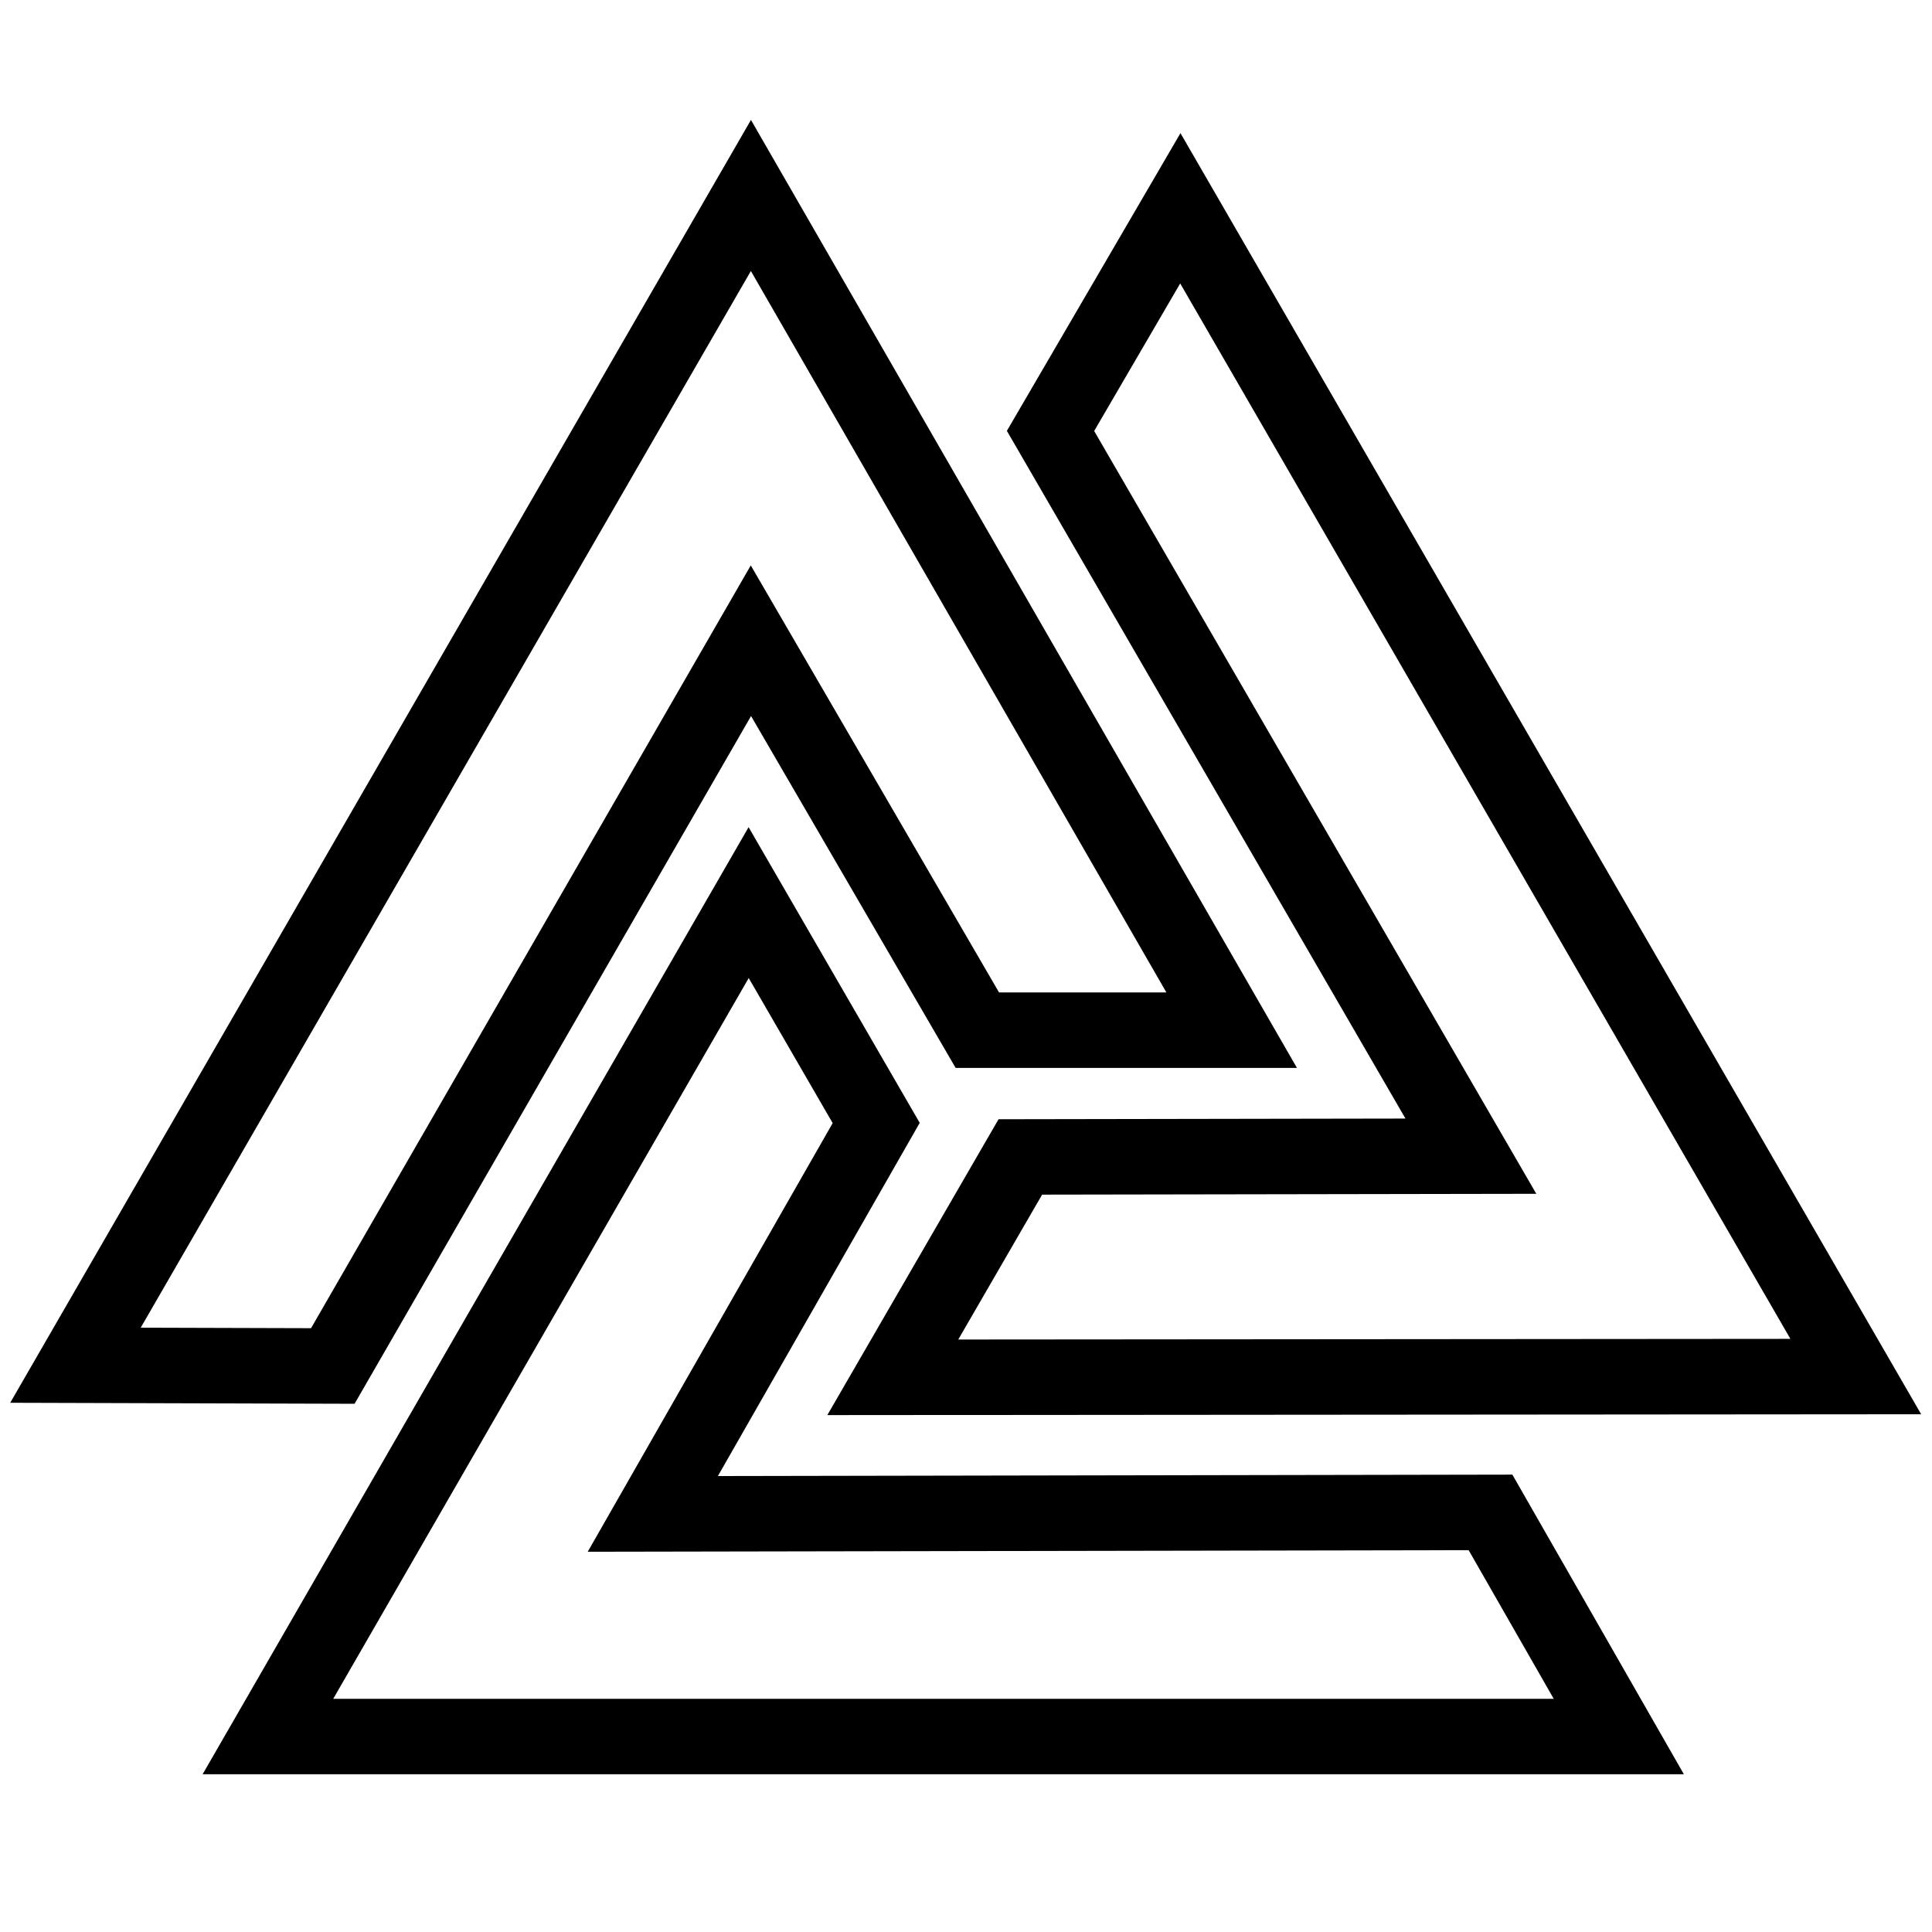
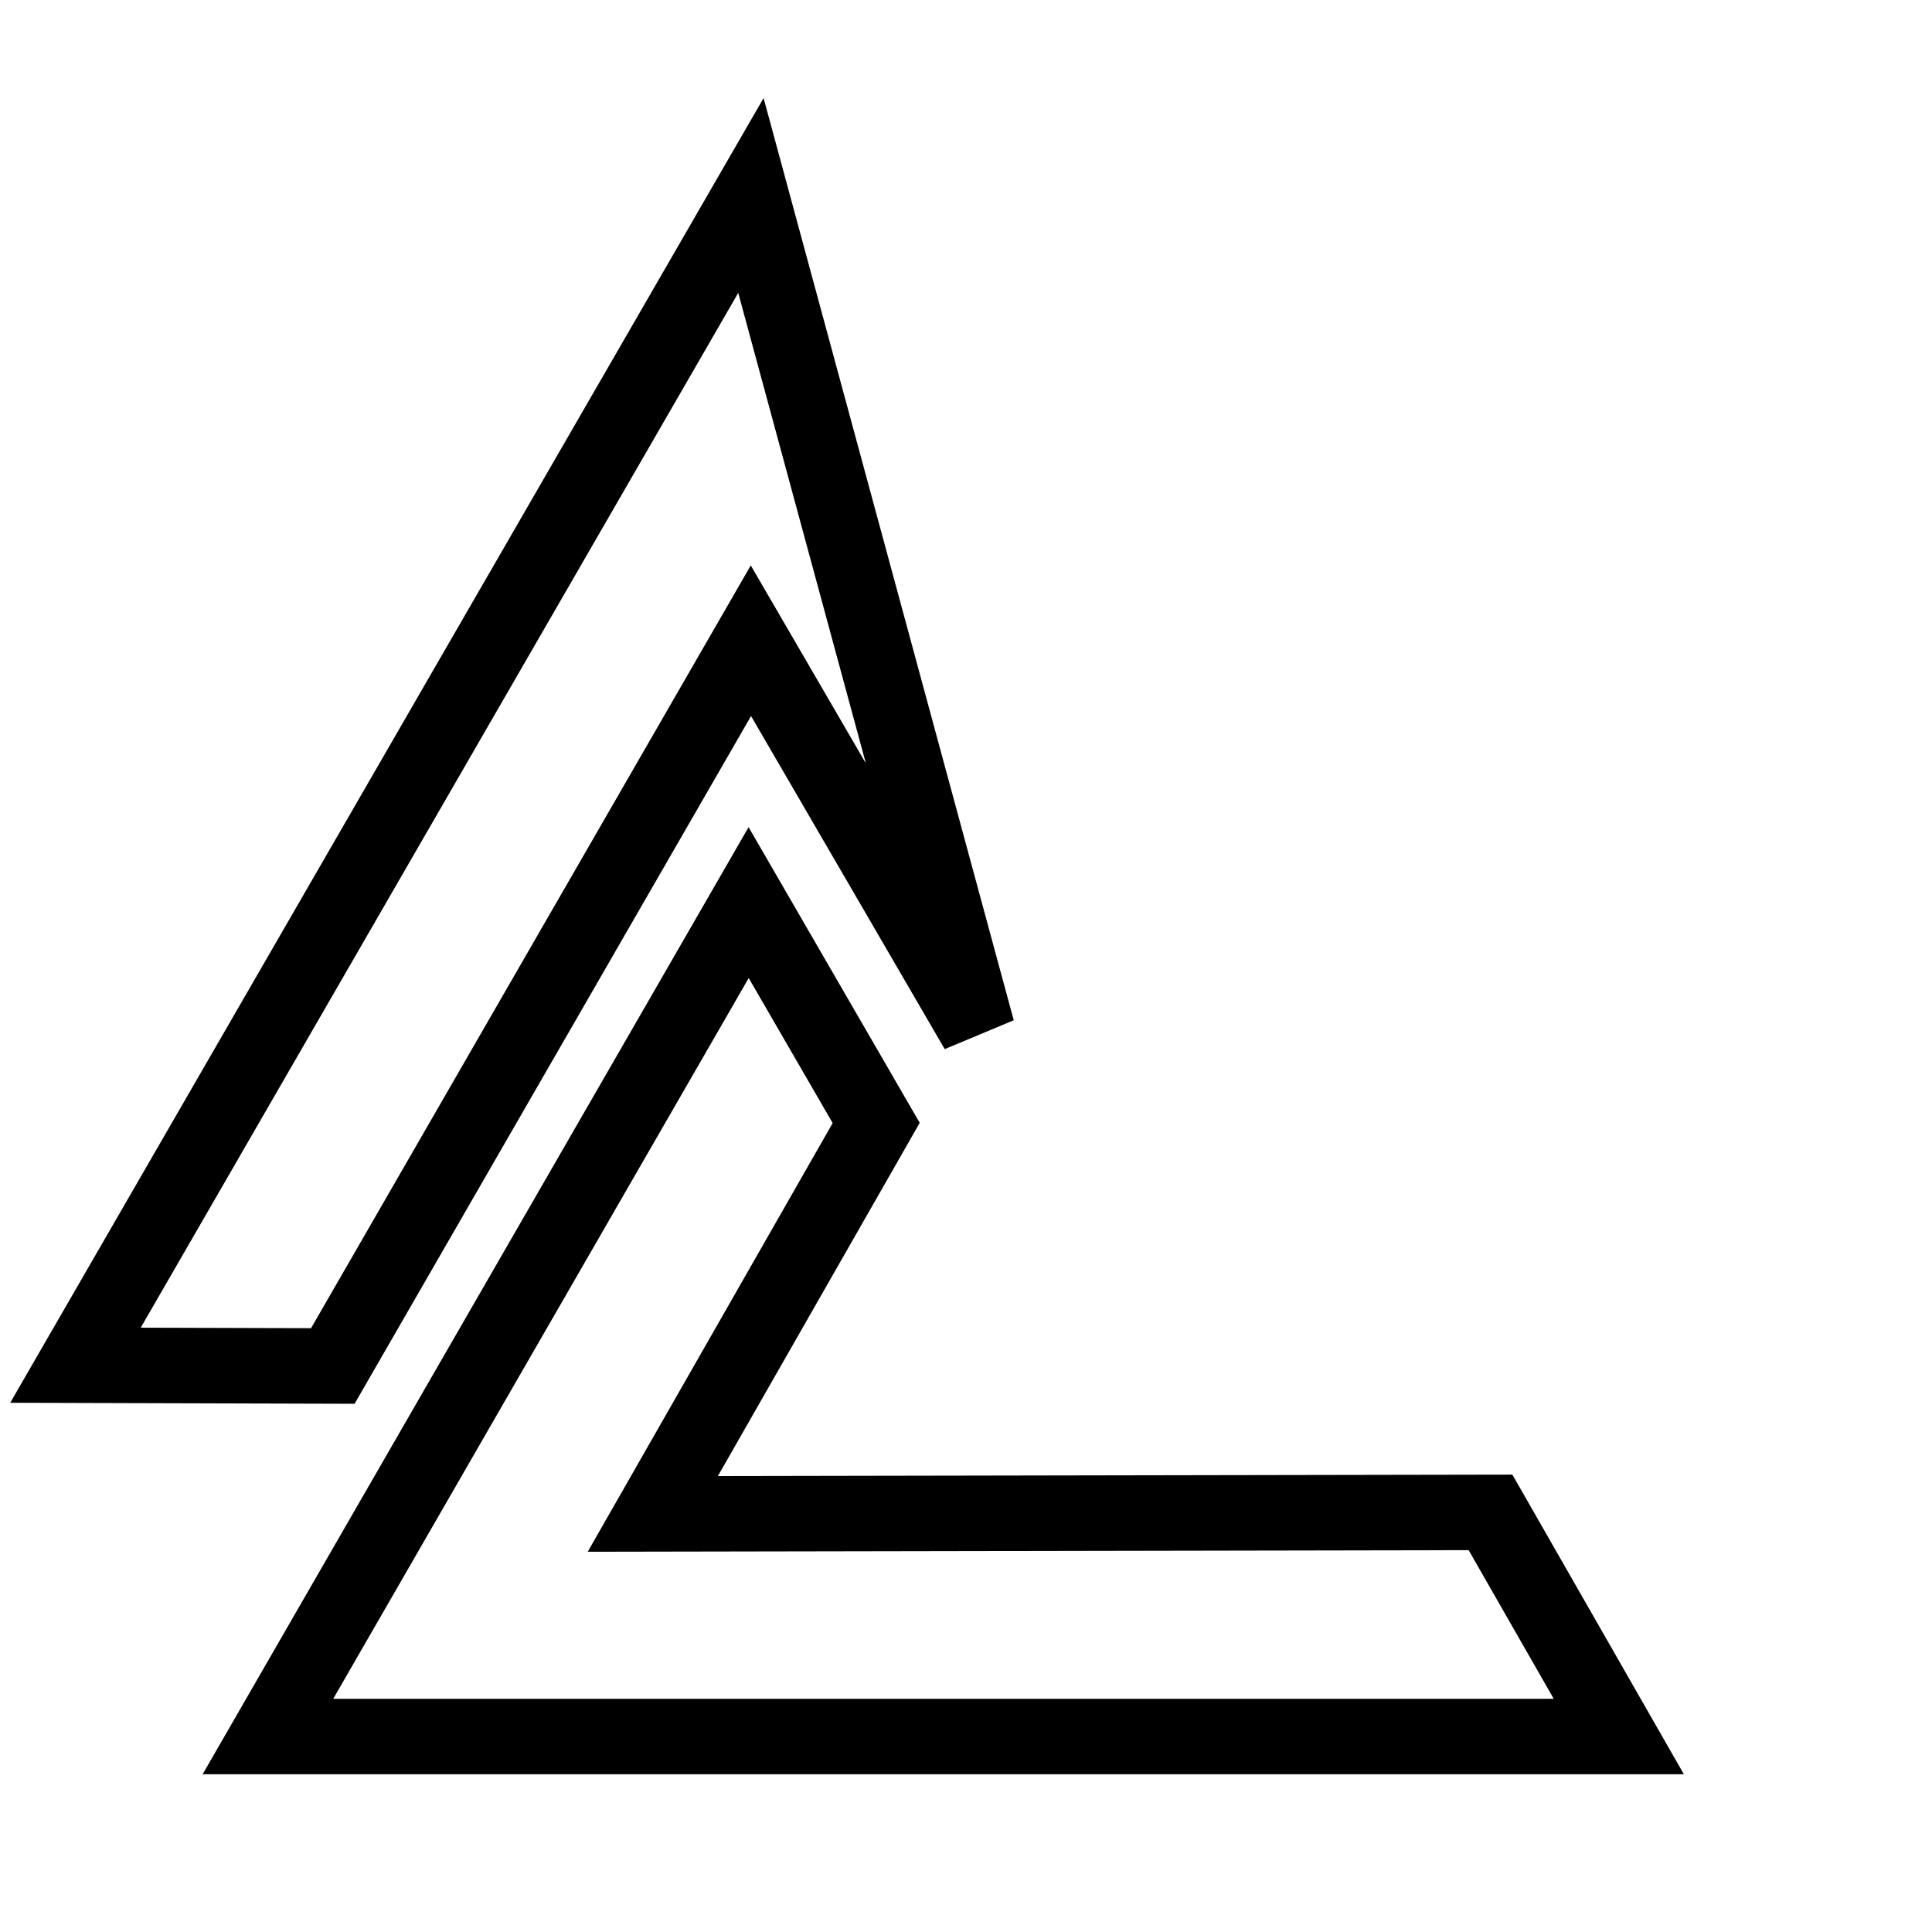
<svg xmlns="http://www.w3.org/2000/svg" version="1.1" x="0px" y="0px" viewBox="0 0 256 256" enable-background="new 0 0 256 256" xml:space="preserve">
  <g>
-     <path stroke-width="10" fill-opacity="0" stroke="#000000" d="M99.5,25.9L10,180.9l34.1,0.1l55.4-96.1l30,51.6h33.7L99.5,25.9z" />
+     <path stroke-width="10" fill-opacity="0" stroke="#000000" d="M99.5,25.9L10,180.9l34.1,0.1l55.4-96.1l30,51.6L99.5,25.9z" />
    <path stroke-width="10" fill-opacity="0" stroke="#000000" d="M35.5,230.1h179l-17-29.7l-111,0.2l29.6-51.8l-16.9-29.2L35.5,230.1L35.5,230.1z" />
-     <path stroke-width="10" fill-opacity="0" stroke="#000000" d="M139.2,57.1l55.7,96.1l-59.7,0.1l-16.9,29.2l127.6-0.1L156.4,27.6L139.2,57.1z" />
  </g>
</svg>